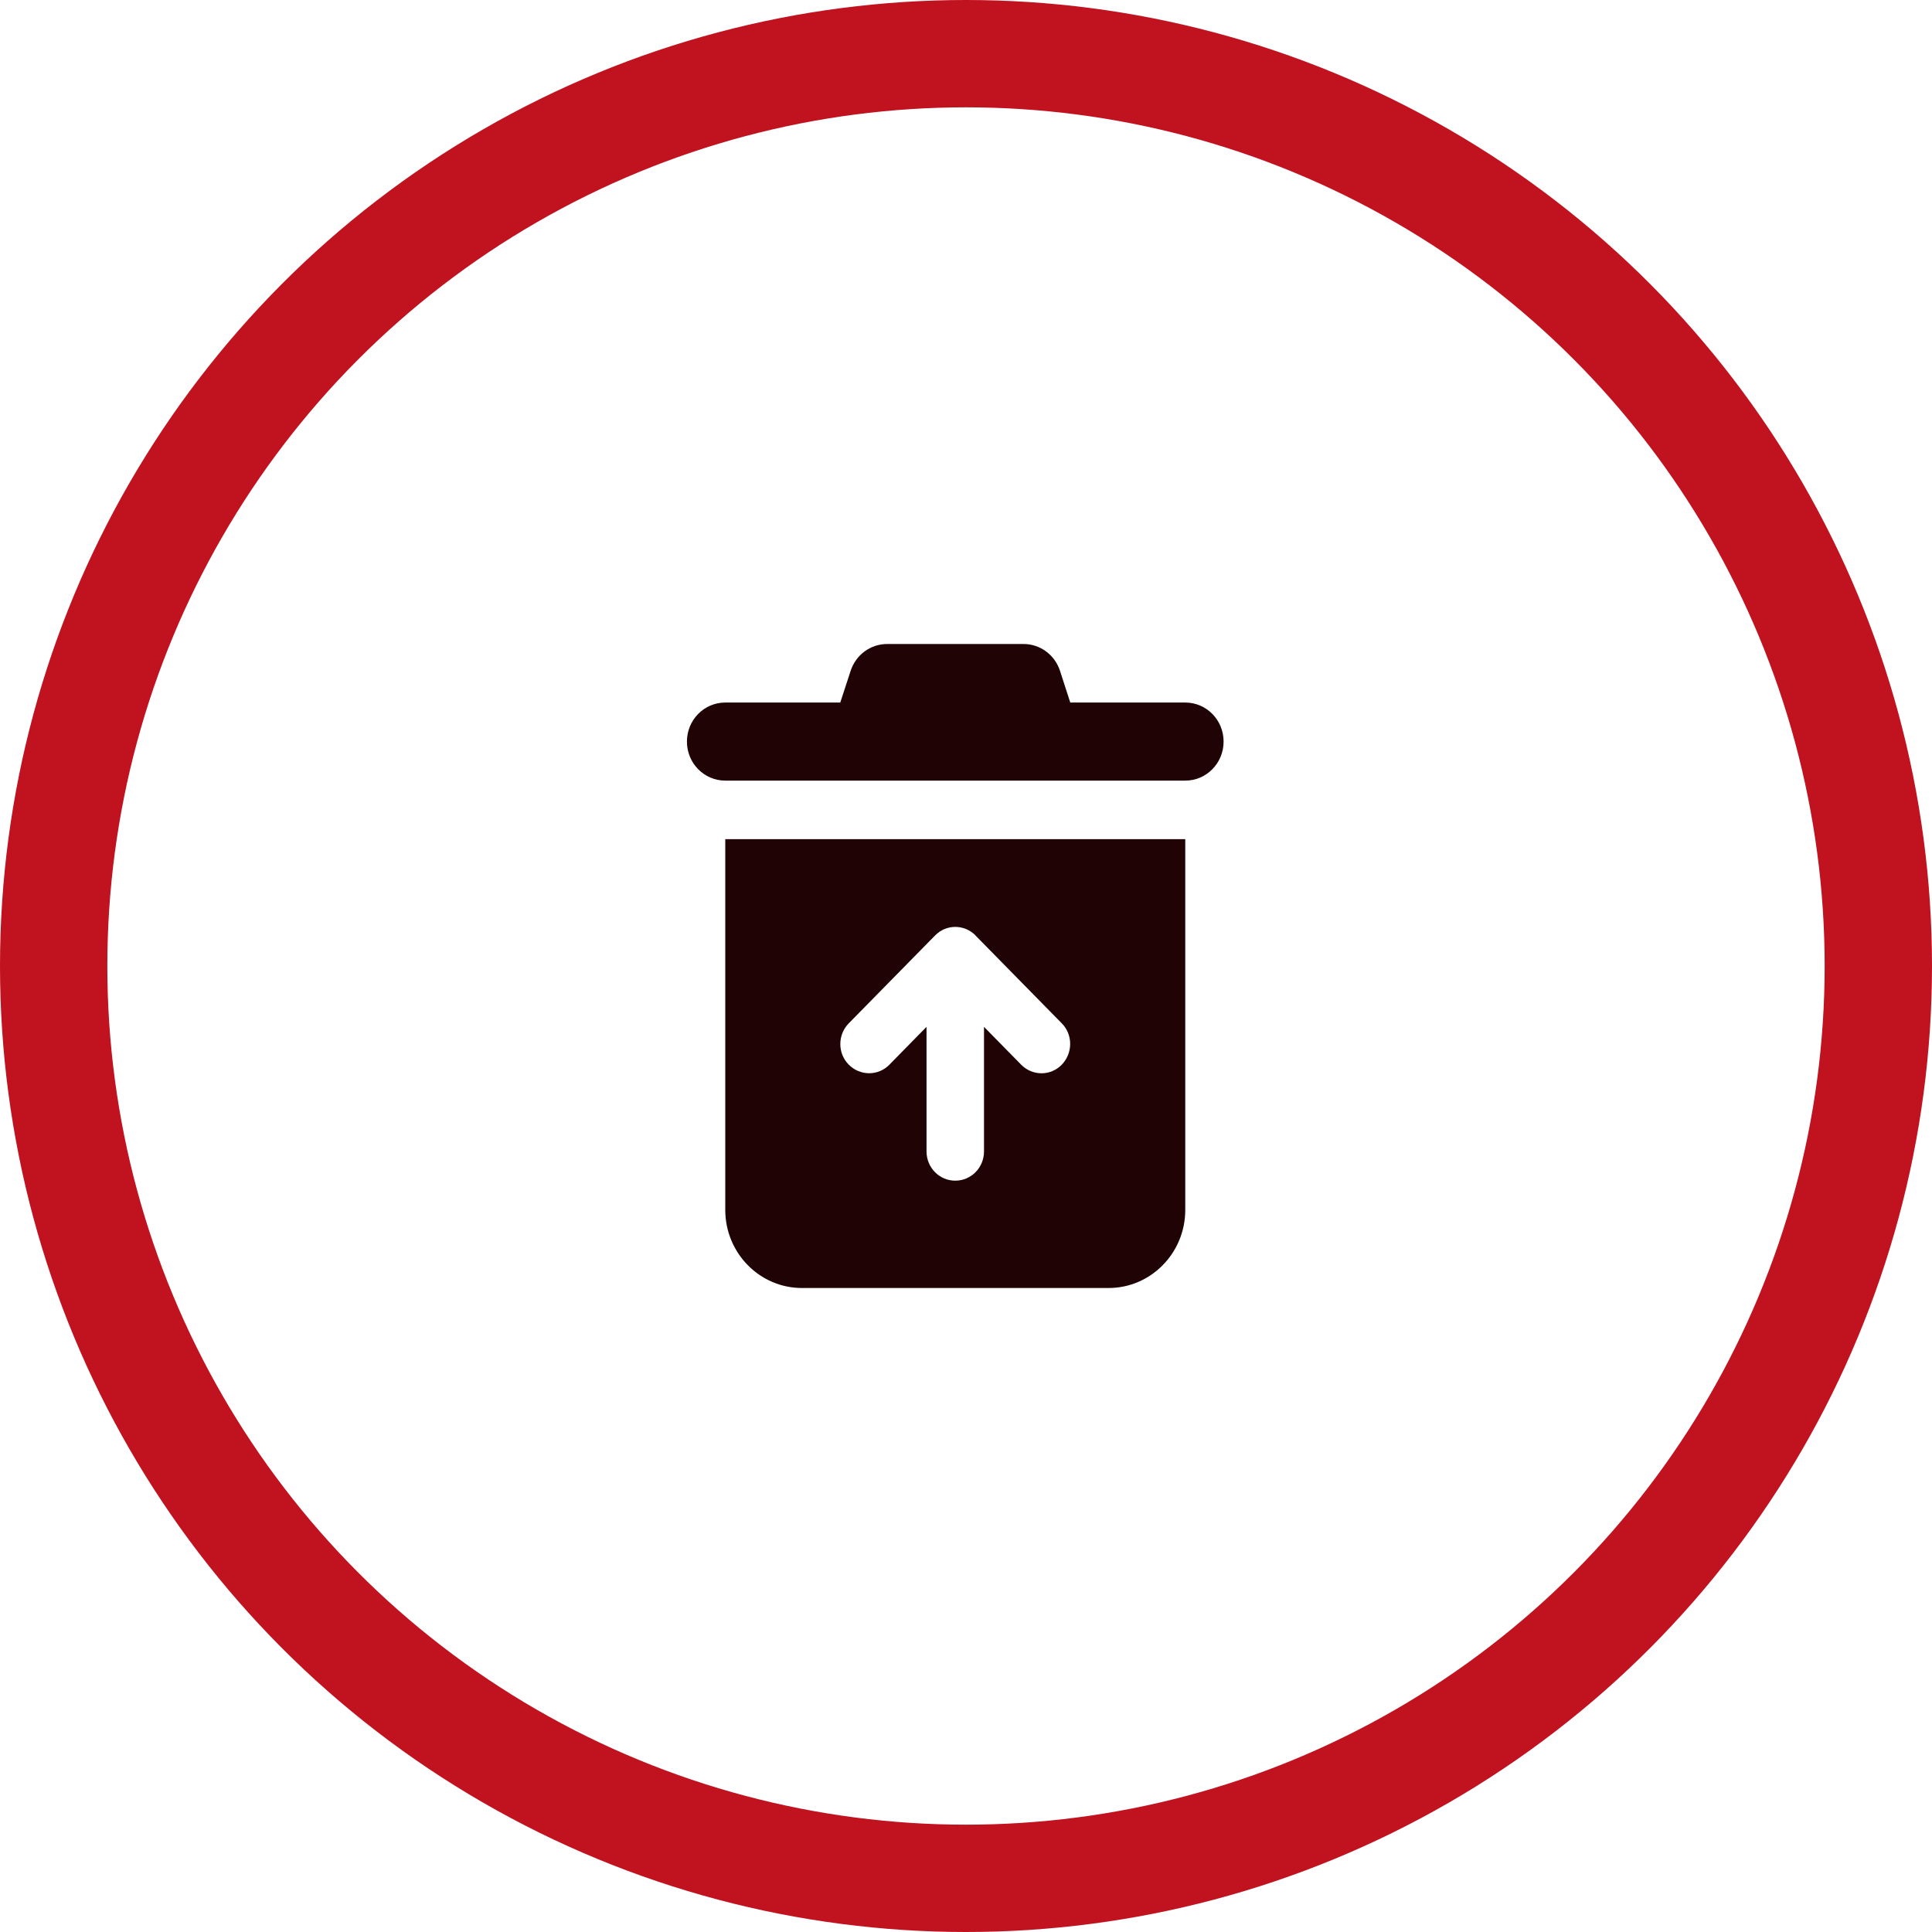
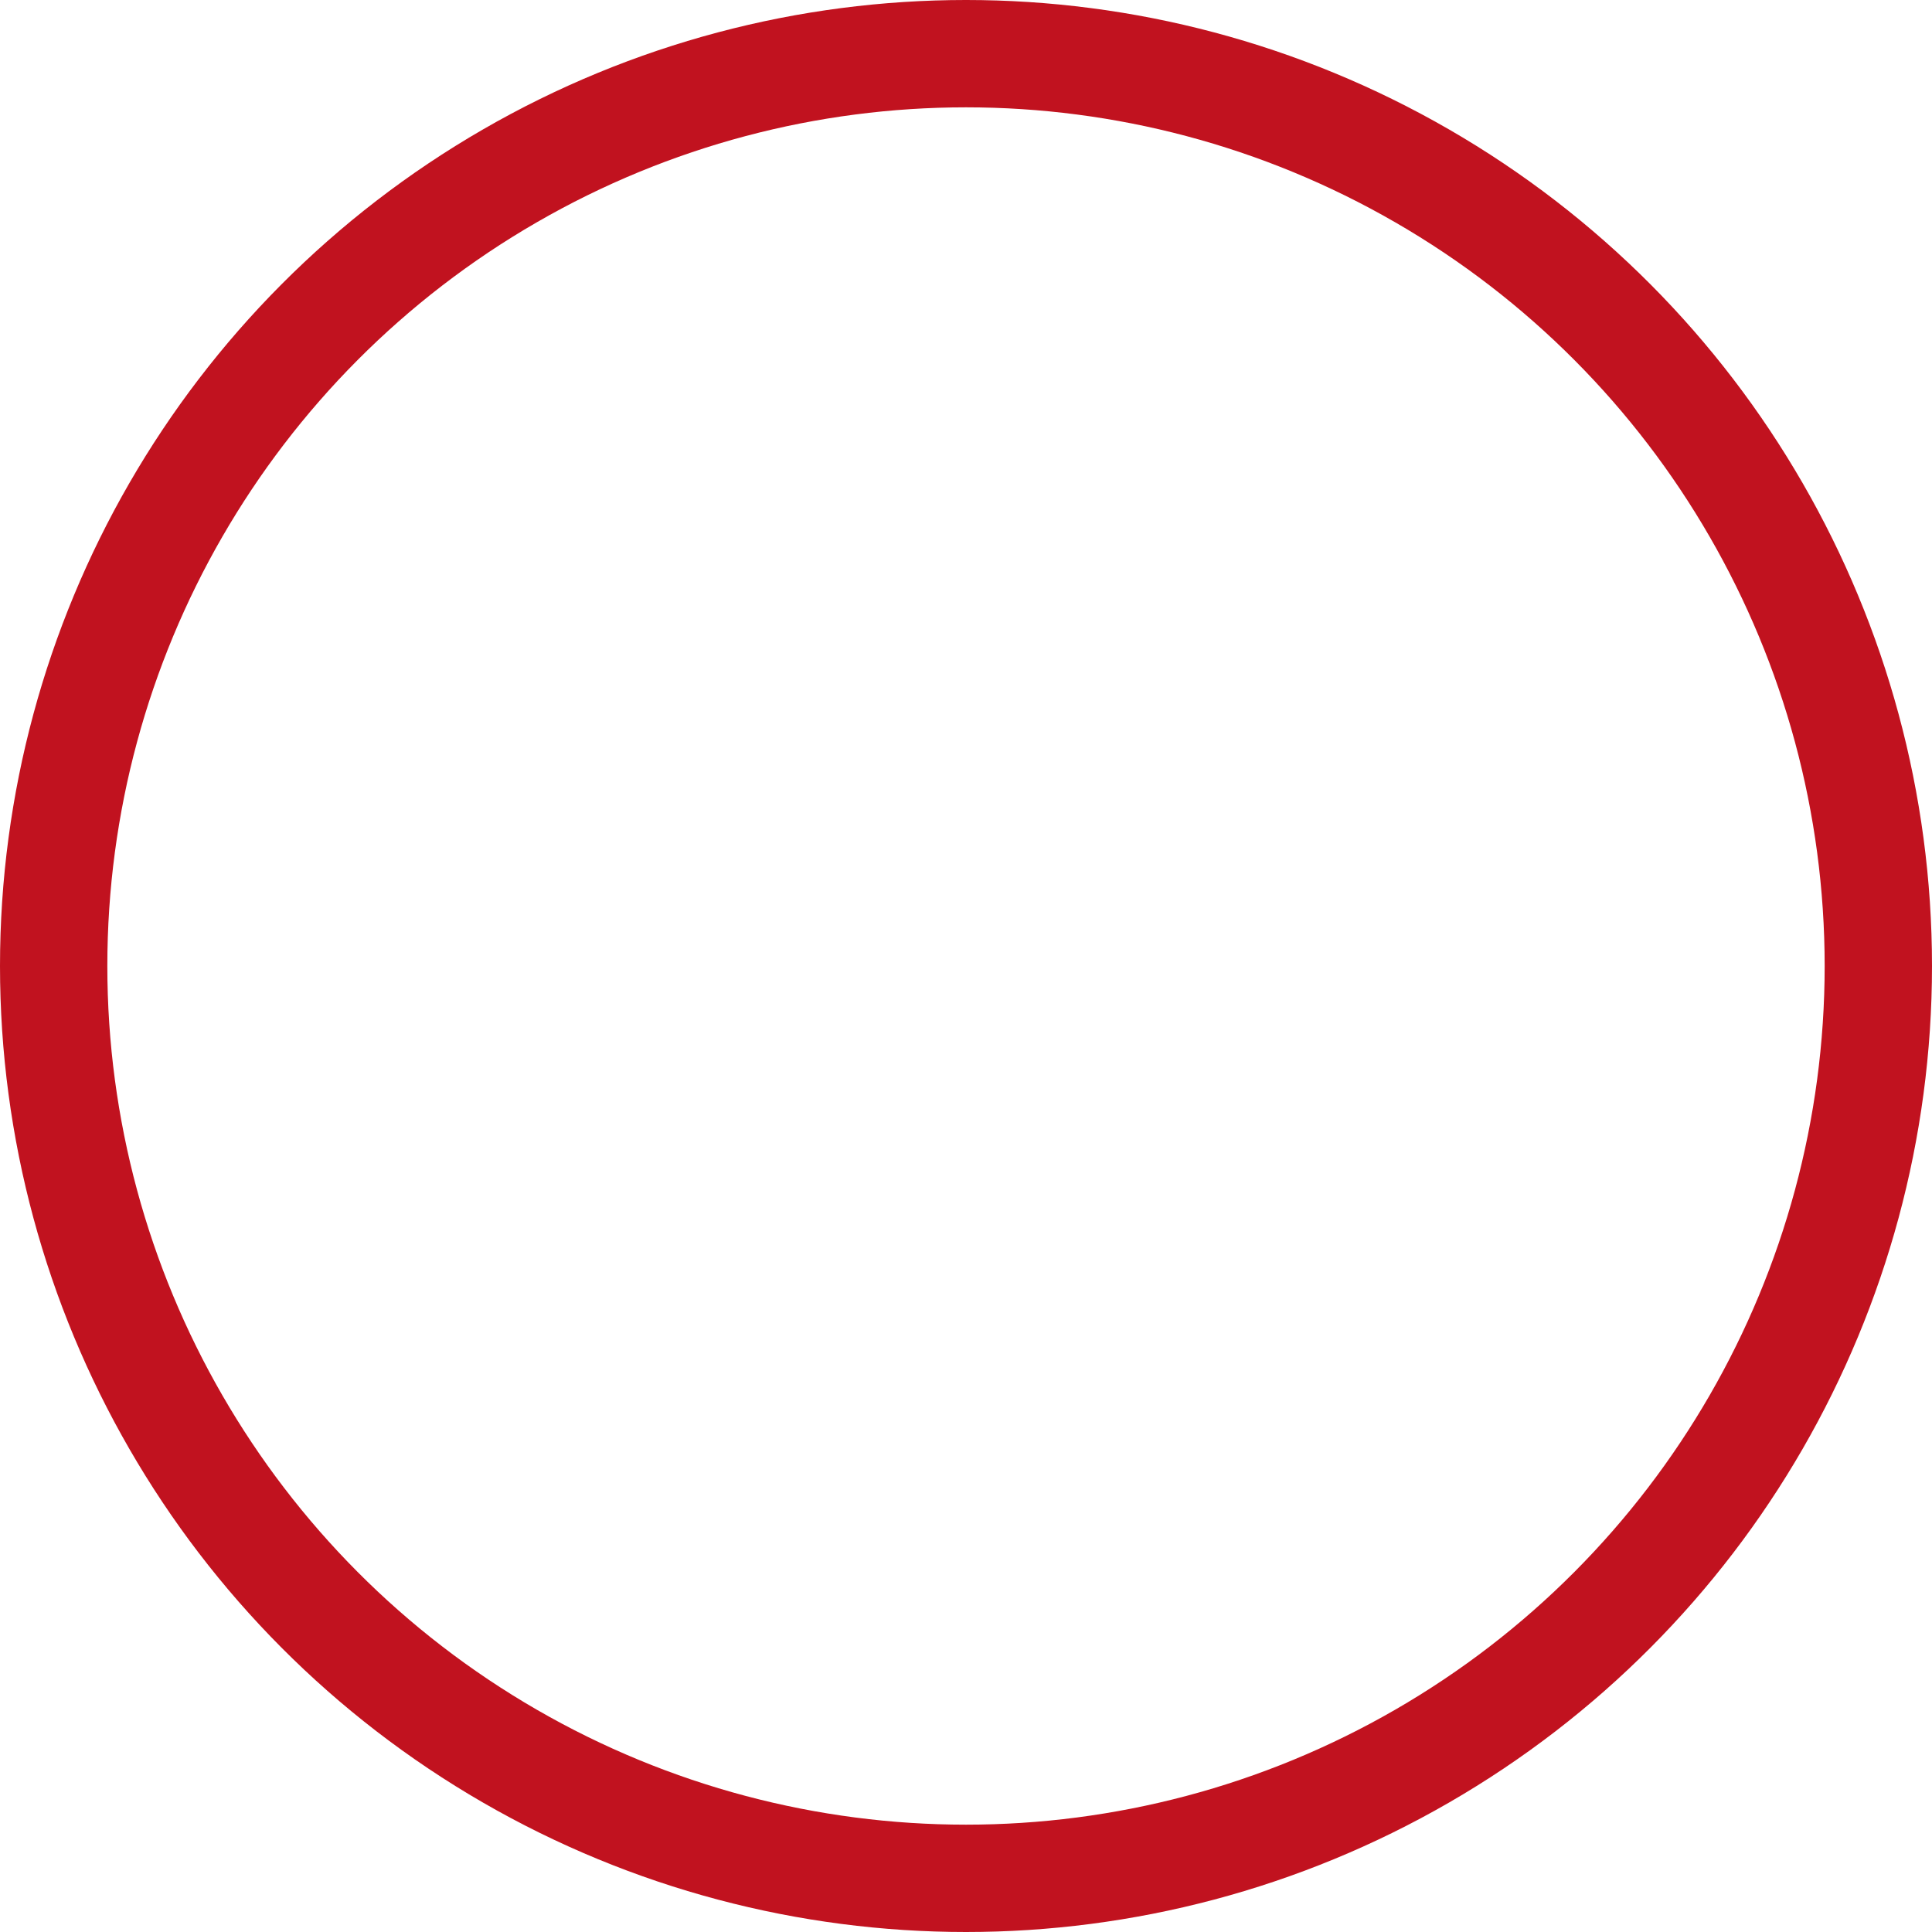
<svg xmlns="http://www.w3.org/2000/svg" width="90" height="90" viewBox="0 0 90 90" fill="none">
  <circle cx="45" cy="45" r="42.5" stroke="#C1121F" stroke-width="5" />
-   <path d="M41.325 30H47.681C48.451 30 49.132 30.5 49.377 31.244L49.857 32.727H55.214C56.202 32.727 57 33.54 57 34.545C57 35.551 56.202 36.364 55.214 36.364H33.786C32.798 36.364 32 35.551 32 34.545C32 33.54 32.798 32.727 33.786 32.727H39.143L39.628 31.244C39.874 30.5 40.555 30 41.325 30ZM33.786 39.091H55.214V56.364C55.214 58.369 53.613 60 51.643 60H37.357C35.387 60 33.786 58.369 33.786 56.364V39.091ZM45.449 43.58C44.924 43.045 44.076 43.045 43.557 43.58L39.539 47.67C39.014 48.205 39.014 49.068 39.539 49.597C40.064 50.125 40.912 50.131 41.431 49.597L43.161 47.835V53.636C43.161 54.392 43.758 55 44.5 55C45.242 55 45.839 54.392 45.839 53.636V47.835L47.569 49.597C48.094 50.131 48.942 50.131 49.461 49.597C49.98 49.062 49.986 48.199 49.461 47.67L45.443 43.58H45.449Z" fill="#200305" />
</svg>